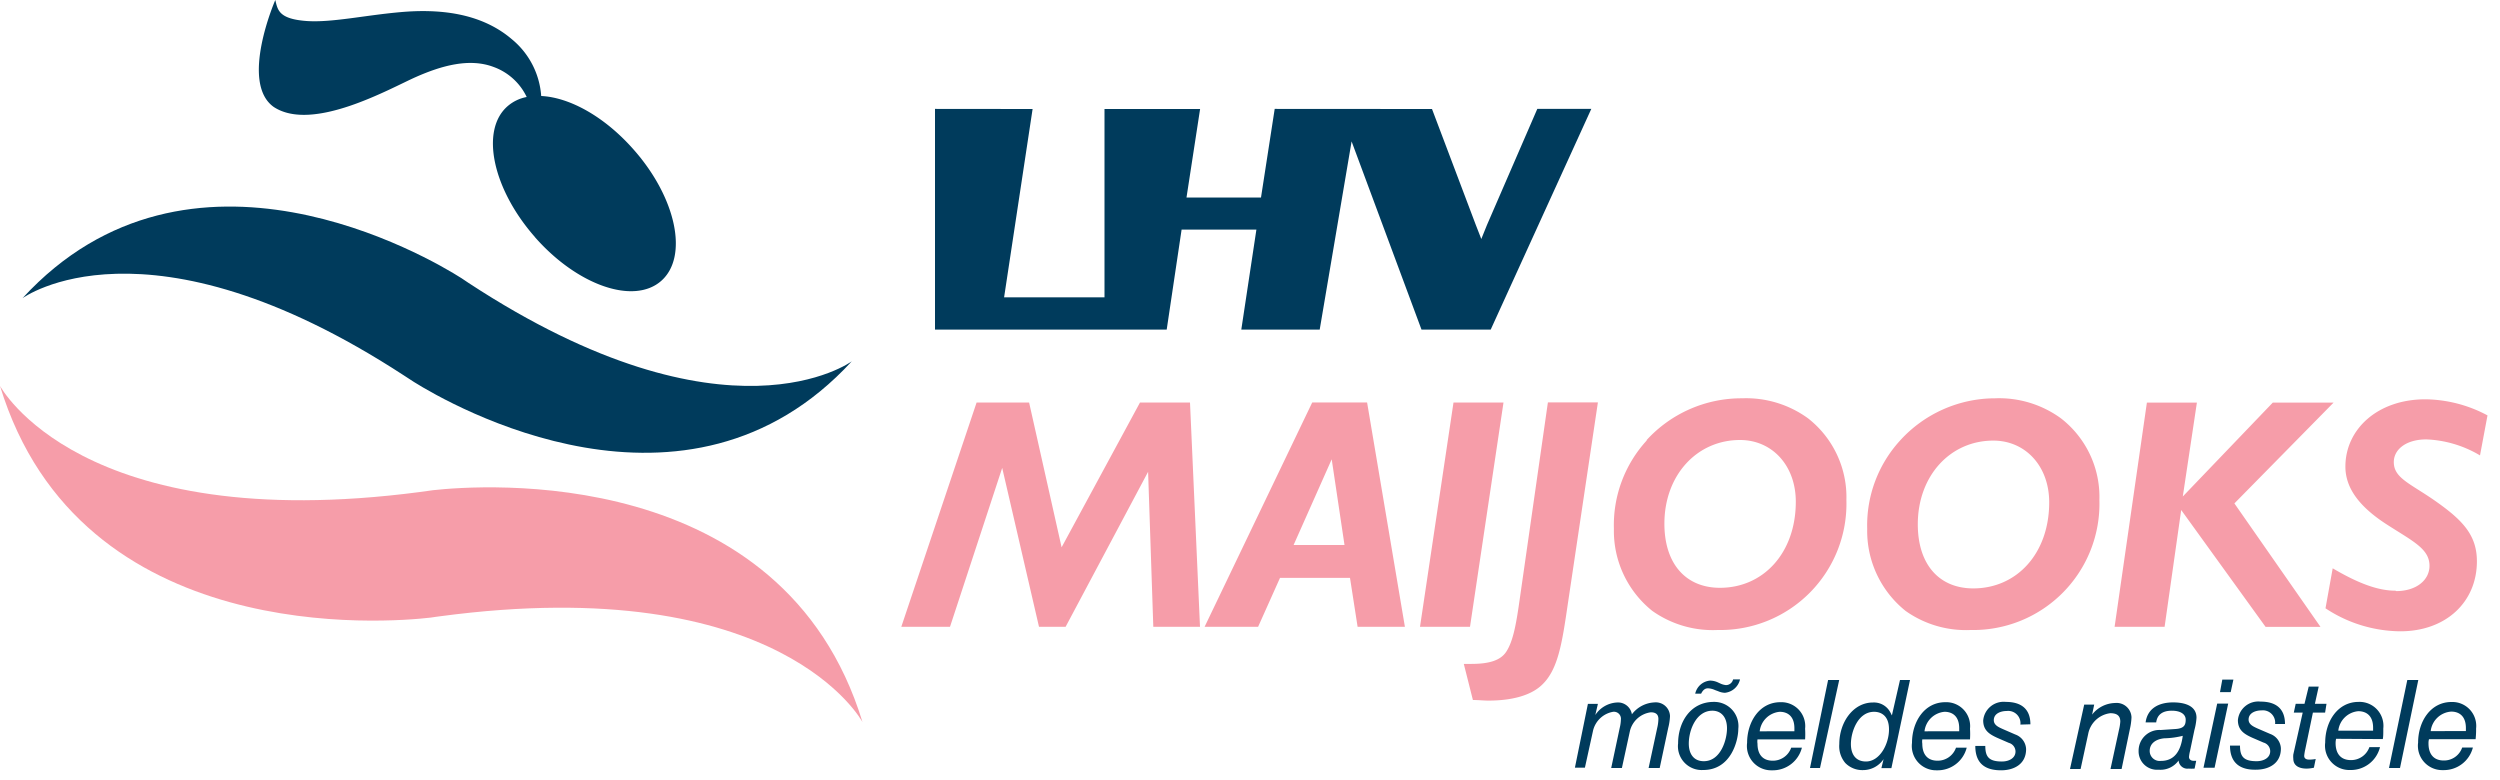
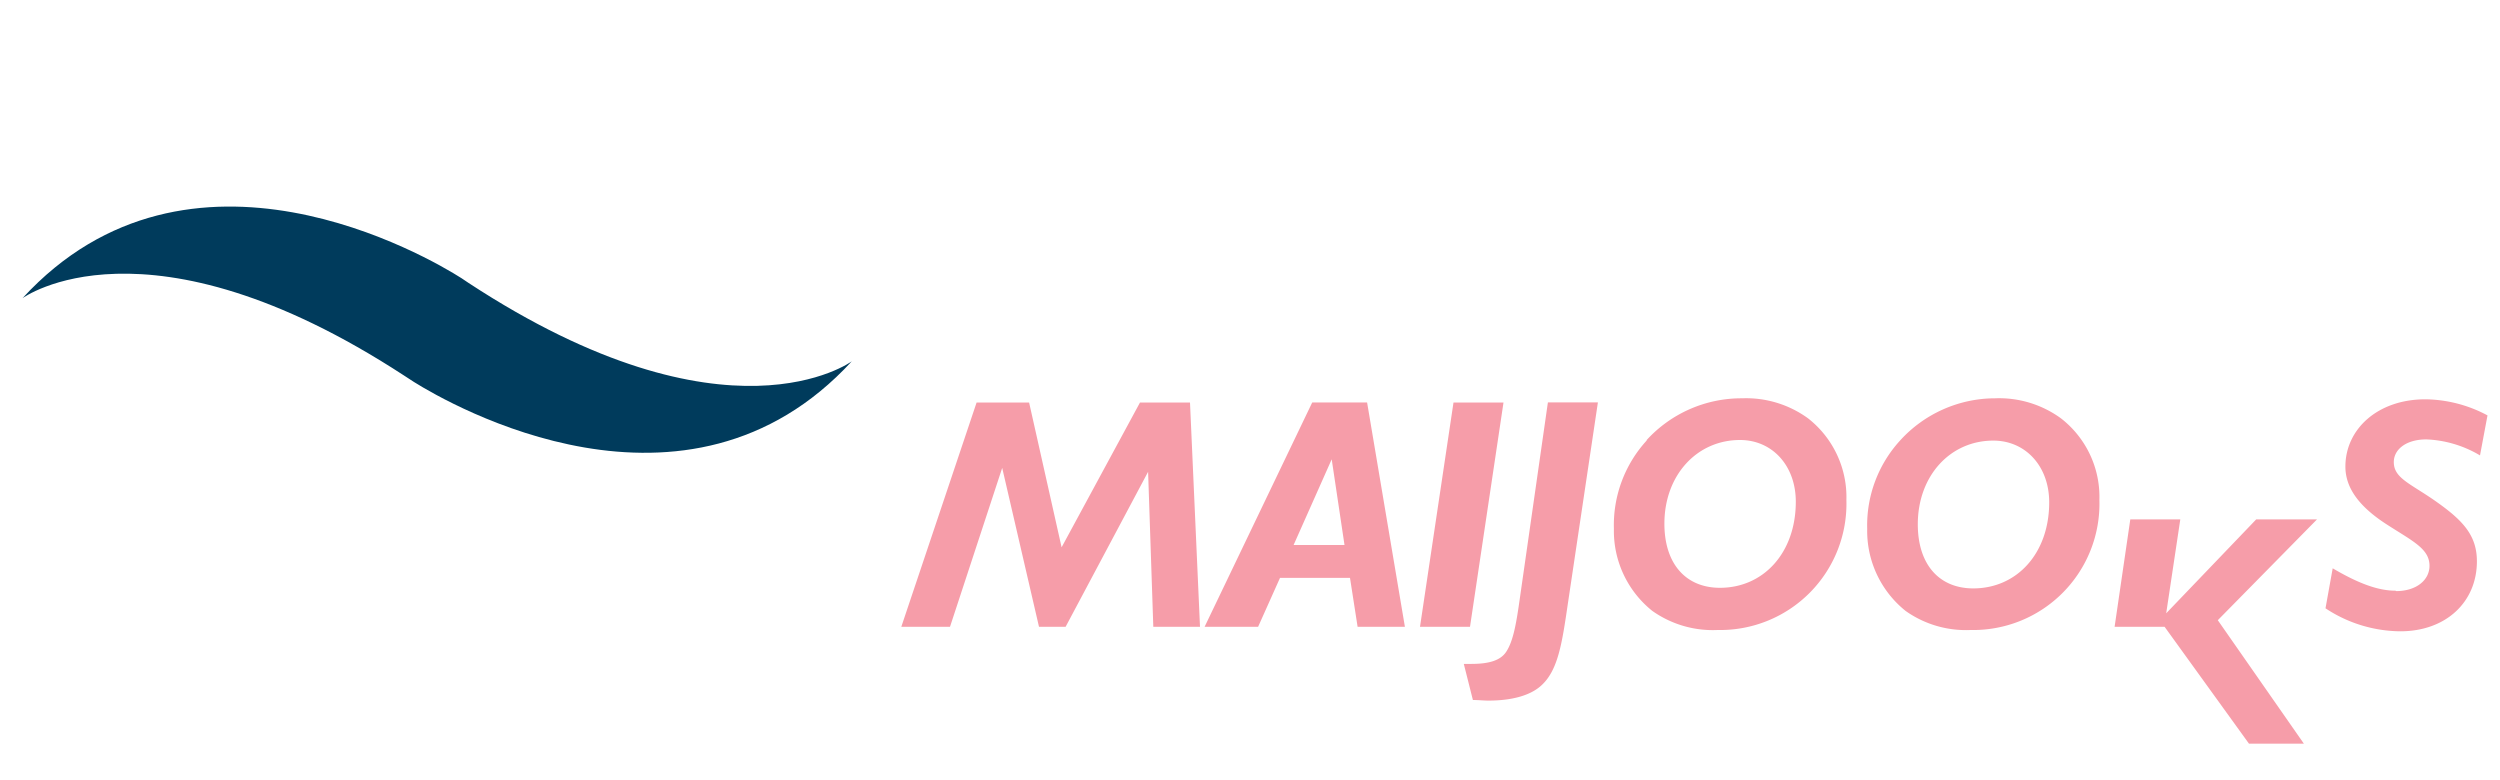
<svg xmlns="http://www.w3.org/2000/svg" width="250" height="78" viewBox="0 0 250 78">
  <defs>
    <style>.a{fill:#f69da9;}.b,.c{fill:#003b5c;}.c{fill-rule:evenodd;}</style>
  </defs>
-   <path class="a" d="M42,49.2l1.3-.18c4.7-.52,35-2.83,42.95,23.19,0,0-8.06-15.15-42.26-10.58-.15,0-.62.1-.92.13C38.87,62.25,8,64.87,0,38.59c0,0,8,15.07,42,10.61" />
-   <path class="a" d="M97.66,40.25h5.25l3.25,14.48L114,40.25h5l1,22.43h-4.67l-.52-15.5-8.25,15.5H103.9l-3.68-15.89L95,62.68H90.13Zm22.8,22.43h5.35L128,57.79h7l.76,4.89h4.73l-3.78-22.43h-5.49Zm8.9-8.18,3.81-8.57,1.28,8.57ZM142,62.68h5l3.35-22.43h-5ZM147.29,70c.56,0,1.06.06,1.55.06,2.4,0,4.17-.53,5.22-1.45,1.74-1.51,2.14-4.23,2.73-8.27l3-20.1h-5L152,59.72c-.36,2.57-.66,4.37-1.38,5.46-.56.85-1.68,1.21-3.48,1.21-.23,0-.49,0-.76,0Zm17.38-25.95a12.53,12.53,0,0,0-3.28,8.83,10.24,10.24,0,0,0,3.84,8.21A10.47,10.47,0,0,0,171.77,63a12.63,12.63,0,0,0,12.87-13,10,10,0,0,0-3.84-8.17,10.53,10.53,0,0,0-6.57-2,12.85,12.85,0,0,0-9.56,4.17m1.77,8.37c0-4.86,3.26-8.37,7.56-8.37,3.22,0,5.58,2.56,5.58,6.17,0,5.13-3.25,8.61-7.58,8.61-3.42,0-5.56-2.4-5.56-6.41M190,44.06a12.58,12.58,0,0,0-3.28,8.83,10.25,10.25,0,0,0,3.85,8.21A10.44,10.44,0,0,0,197.06,63a12.63,12.63,0,0,0,12.88-13,9.94,9.94,0,0,0-3.85-8.17,10.51,10.51,0,0,0-6.57-2A12.86,12.86,0,0,0,190,44.06m1.78,8.37c0-4.86,3.25-8.37,7.55-8.37,3.22,0,5.59,2.56,5.59,6.17,0,5.13-3.25,8.61-7.59,8.61-3.42,0-5.55-2.4-5.55-6.41m19.68,10.25h5L218.12,51l8.44,11.69h5.49l-8.61-12.35,9.92-10.08h-6.08l-9,9.39,1.41-9.39h-5Zm28.09-3.61c-1.81,0-3.82-.79-6.28-2.24l-.72,4a13.71,13.71,0,0,0,7.48,2.3c4.57,0,7.66-2.93,7.66-7,0-2.6-1.41-4.08-4-5.92s-4.31-2.36-4.31-4c0-1.28,1.25-2.27,3.25-2.27A11.35,11.35,0,0,1,248,45.54l.75-4a13.46,13.46,0,0,0-6.21-1.61c-4.79,0-8,3-8,6.73,0,2.13,1.37,4,4.13,5.78,2.6,1.68,4.28,2.43,4.28,4.14,0,1.41-1.29,2.53-3.35,2.53" />
+   <path class="a" d="M97.66,40.25h5.25l3.25,14.48L114,40.25h5l1,22.43h-4.67l-.52-15.5-8.25,15.5H103.9l-3.68-15.89L95,62.68H90.13Zm22.8,22.43h5.35L128,57.79h7l.76,4.89h4.73l-3.78-22.43h-5.49Zm8.9-8.18,3.81-8.57,1.28,8.57ZM142,62.68h5l3.35-22.43h-5ZM147.29,70c.56,0,1.06.06,1.55.06,2.4,0,4.17-.53,5.22-1.45,1.74-1.51,2.14-4.23,2.73-8.27l3-20.1h-5L152,59.72c-.36,2.57-.66,4.37-1.38,5.46-.56.85-1.68,1.21-3.48,1.21-.23,0-.49,0-.76,0Zm17.38-25.95a12.53,12.53,0,0,0-3.28,8.83,10.24,10.24,0,0,0,3.84,8.21A10.47,10.47,0,0,0,171.77,63a12.63,12.63,0,0,0,12.87-13,10,10,0,0,0-3.84-8.17,10.53,10.53,0,0,0-6.57-2,12.85,12.85,0,0,0-9.56,4.17m1.77,8.37c0-4.86,3.26-8.37,7.56-8.37,3.22,0,5.58,2.56,5.58,6.17,0,5.13-3.25,8.61-7.58,8.61-3.42,0-5.56-2.4-5.56-6.41M190,44.06a12.58,12.58,0,0,0-3.28,8.83,10.25,10.25,0,0,0,3.85,8.21A10.44,10.44,0,0,0,197.06,63a12.63,12.63,0,0,0,12.88-13,9.94,9.94,0,0,0-3.85-8.17,10.51,10.51,0,0,0-6.57-2A12.86,12.86,0,0,0,190,44.06m1.78,8.37c0-4.86,3.25-8.37,7.55-8.37,3.22,0,5.59,2.56,5.59,6.17,0,5.13-3.25,8.61-7.59,8.61-3.42,0-5.55-2.4-5.55-6.41m19.68,10.25h5l8.44,11.69h5.49l-8.61-12.35,9.92-10.08h-6.08l-9,9.39,1.41-9.39h-5Zm28.09-3.61c-1.81,0-3.82-.79-6.28-2.24l-.72,4a13.71,13.71,0,0,0,7.48,2.3c4.57,0,7.66-2.93,7.66-7,0-2.6-1.41-4.08-4-5.92s-4.31-2.36-4.31-4c0-1.28,1.25-2.27,3.25-2.27A11.35,11.35,0,0,1,248,45.54l.75-4a13.46,13.46,0,0,0-6.21-1.61c-4.79,0-8,3-8,6.73,0,2.13,1.37,4,4.13,5.78,2.6,1.68,4.28,2.43,4.28,4.14,0,1.41-1.29,2.53-3.35,2.53" />
  <path class="b" d="M2.25,29.82c16.69-18.17,40.67-4.06,43.9-2,.24.15.59.39.7.47,25.93,17,38.33,7.84,38.33,7.84C68.66,54.1,45,40.45,41.4,38.2c-.31-.19-.82-.53-1-.65C14.6,20.73,2.25,29.82,2.25,29.82" />
-   <path class="b" d="M53.49,23.7C49.25,18.88,48,13,50.77,10.61a4.06,4.06,0,0,1,1.9-.91,5.88,5.88,0,0,0-3.3-3c-2.42-.92-5.2-.14-7.78,1s-10.31,5.56-14.21,3C23.93,8.26,27.53,0,27.53,0c.24,1,.34,1.89,3.11,2.1,2.52.18,5.79-.57,9.45-.89s7.92,0,11.09,2.71A8.07,8.07,0,0,1,54.12,9.6C57,9.74,60.51,11.7,63.4,15c4.24,4.82,5.46,10.68,2.72,13.09s-8.39.45-12.63-4.38" />
-   <polygon class="c" points="127.47 10.89 126.1 19.75 118.65 19.75 120.01 10.9 110.45 10.9 110.45 29.73 100.41 29.73 103.26 10.9 93.5 10.89 93.5 32.96 116.67 32.96 118.16 22.96 125.64 22.96 124.13 32.96 131.97 32.96 135.16 14.14 142.15 32.96 149.07 32.96 159.13 10.89 153.73 10.89 148.7 22.49 148.13 23.9 147.58 22.49 143.2 10.9 127.47 10.89" />
-   <path class="b" d="M158.79,70.39h1l-.26,1.11a2.77,2.77,0,0,1,2.15-1.25,1.41,1.41,0,0,1,1.51,1.18,3,3,0,0,1,2.26-1.19A1.42,1.42,0,0,1,167,71.61a5.73,5.73,0,0,1-.18,1.19l-.85,4h-1.11l.86-4a4.18,4.18,0,0,0,.12-.9c0-.49-.3-.67-.76-.67A2.48,2.48,0,0,0,163,73.07l-.81,3.73h-1.07l.85-4a4,4,0,0,0,.12-.84.7.7,0,0,0-.78-.78,2.5,2.5,0,0,0-2,1.86l-.82,3.73h-1Zm12.59-.2a2.42,2.42,0,0,1,2.45,2.7c0,1.15-.71,4.11-3.51,4.11a2.38,2.38,0,0,1-2.51-2.66c0-2.14,1.25-4.15,3.57-4.15m-1,5.93c1.7,0,2.32-2.16,2.32-3.28,0-1.28-.72-1.77-1.46-1.77-1.6,0-2.36,1.91-2.36,3.29,0,1,.47,1.76,1.5,1.76M174,67.94a1.73,1.73,0,0,1-1.51,1.34,1.83,1.83,0,0,1-.68-.16l-.3-.11a1.93,1.93,0,0,0-.71-.18c-.33,0-.53.22-.69.54h-.59A1.67,1.67,0,0,1,171,68.06a1.88,1.88,0,0,1,.79.18l.24.11a1.74,1.74,0,0,0,.56.16.73.73,0,0,0,.72-.57Zm1.75,6a1.45,1.45,0,0,0,0,.43c0,1,.46,1.7,1.53,1.7a1.94,1.94,0,0,0,1.84-1.3h1.07a3,3,0,0,1-3,2.26,2.43,2.43,0,0,1-2.48-2.74c0-2.11,1.24-4.07,3.33-4.07a2.39,2.39,0,0,1,2.47,2.65,8.56,8.56,0,0,1,0,1.07Zm3.69-.81v-.3c0-1.24-.71-1.65-1.47-1.65a2.21,2.21,0,0,0-2,1.95ZM182.81,68h1.11L182,76.8h-1ZM190,68h1l-1.86,8.81h-1l.22-.9a2.48,2.48,0,0,1-2.07,1.1,2.38,2.38,0,0,1-1.76-.71,2.59,2.59,0,0,1-.6-1.89c0-2.2,1.4-4.16,3.36-4.16a1.85,1.85,0,0,1,1.75,1c.05.08.1.21.15.29Zm-1.1,4.94c0-1.46-.89-1.76-1.49-1.76-1.62,0-2.32,2-2.32,3.23,0,.94.42,1.74,1.51,1.74,1.37,0,2.3-1.73,2.3-3.21m3.33,1a1.45,1.45,0,0,0,0,.43c0,1,.46,1.7,1.53,1.7a1.94,1.94,0,0,0,1.84-1.3h1.07a3,3,0,0,1-3,2.26,2.43,2.43,0,0,1-2.47-2.74c0-2.11,1.24-4.07,3.33-4.07a2.39,2.39,0,0,1,2.47,2.65,8.56,8.56,0,0,1,0,1.07Zm3.69-.81v-.3c0-1.24-.71-1.65-1.47-1.65a2.21,2.21,0,0,0-2,1.95Zm6.12-.67a1.23,1.23,0,0,0-1.38-1.36c-.53,0-1.28.22-1.28.92,0,.51.53.72.93.9l1.22.53a1.62,1.62,0,0,1,1.08,1.46c0,1.52-1.23,2.12-2.5,2.12-1.63,0-2.58-.71-2.58-2.44h1c0,1.09.36,1.56,1.66,1.56.7,0,1.36-.33,1.36-1a.9.9,0,0,0-.66-.86l-1.15-.5c-.79-.36-1.42-.74-1.42-1.75a2.05,2.05,0,0,1,2.26-1.85c1.55,0,2.46.71,2.46,2.24Zm6.38-2h1l-.21,1a3,3,0,0,1,2.3-1.16,1.49,1.49,0,0,1,1.64,1.43,6.36,6.36,0,0,1-.16,1.17l-.83,4h-1.11l.85-3.92a4.94,4.94,0,0,0,.13-.82c0-.53-.27-.84-1-.84a2.57,2.57,0,0,0-2.21,2.07l-.76,3.51H207ZM219,75.11a3.63,3.63,0,0,0-.1.58c0,.22.16.39.46.39l.26,0-.16.78a4.16,4.16,0,0,1-.6,0,.88.88,0,0,1-1-.81h0a2.22,2.22,0,0,1-2,.92,1.84,1.84,0,0,1-2-1.87A2.08,2.08,0,0,1,216.07,73l1.5-.1c.84-.06,1-.4,1-.93s-.49-.9-1.39-.9-1.46.38-1.56,1.17h-1.06c.2-1.46,1.39-2,2.76-2,1,0,2.33.26,2.33,1.53a6,6,0,0,1-.21,1.24Zm-.72-1.53a8.22,8.22,0,0,1-1.85.25c-.91.09-1.46.56-1.46,1.26a1,1,0,0,0,1.12,1c1.37,0,2-1,2.19-2.54m3.44-3.19h1.1l-1.36,6.41h-1.11Zm.51-2.4h1.11l-.27,1.25H222Zm5.28,4.44a1.23,1.23,0,0,0-1.37-1.36c-.53,0-1.28.22-1.28.92,0,.51.53.72.92.9l1.23.53a1.62,1.62,0,0,1,1.08,1.46c0,1.52-1.23,2.12-2.5,2.12C224,77,223,76.29,223,74.56h1c0,1.09.36,1.56,1.66,1.56.7,0,1.36-.33,1.36-1a.9.9,0,0,0-.66-.86l-1.16-.5c-.78-.36-1.41-.74-1.41-1.75a2.05,2.05,0,0,1,2.26-1.85c1.55,0,2.45.71,2.45,2.24Zm2.76-1.14h-.89l.19-.88h.88l.42-1.72h1l-.38,1.72h1.16l-.14.88h-1.22l-.77,3.7a5,5,0,0,0-.1.62c0,.27.2.38.49.38a3.37,3.37,0,0,0,.66-.06l-.18.87a3.35,3.35,0,0,1-.72.09c-.81,0-1.34-.32-1.34-1a2.1,2.1,0,0,1,0-.41Zm3.34,2.62a1.88,1.88,0,0,0-.05.43c0,1,.47,1.7,1.54,1.7a1.94,1.94,0,0,0,1.84-1.3H238A3,3,0,0,1,235,77a2.43,2.43,0,0,1-2.48-2.74c0-2.11,1.24-4.07,3.34-4.07a2.39,2.39,0,0,1,2.47,2.65c0,.55,0,.8-.05,1.07Zm3.7-.81v-.3c0-1.24-.72-1.65-1.48-1.65a2.2,2.2,0,0,0-2,1.95ZM240.73,68h1.1L240,76.8H238.9Zm2.17,5.92a1.45,1.45,0,0,0-.05.43c0,1,.47,1.7,1.53,1.7a1.92,1.92,0,0,0,1.84-1.3h1.07a3,3,0,0,1-3,2.26,2.43,2.43,0,0,1-2.48-2.74c0-2.11,1.24-4.07,3.34-4.07a2.39,2.39,0,0,1,2.46,2.65,8.56,8.56,0,0,1-.05,1.07Zm3.69-.81v-.3c0-1.24-.71-1.65-1.47-1.65a2.21,2.21,0,0,0-2.05,1.95Z" />
</svg>